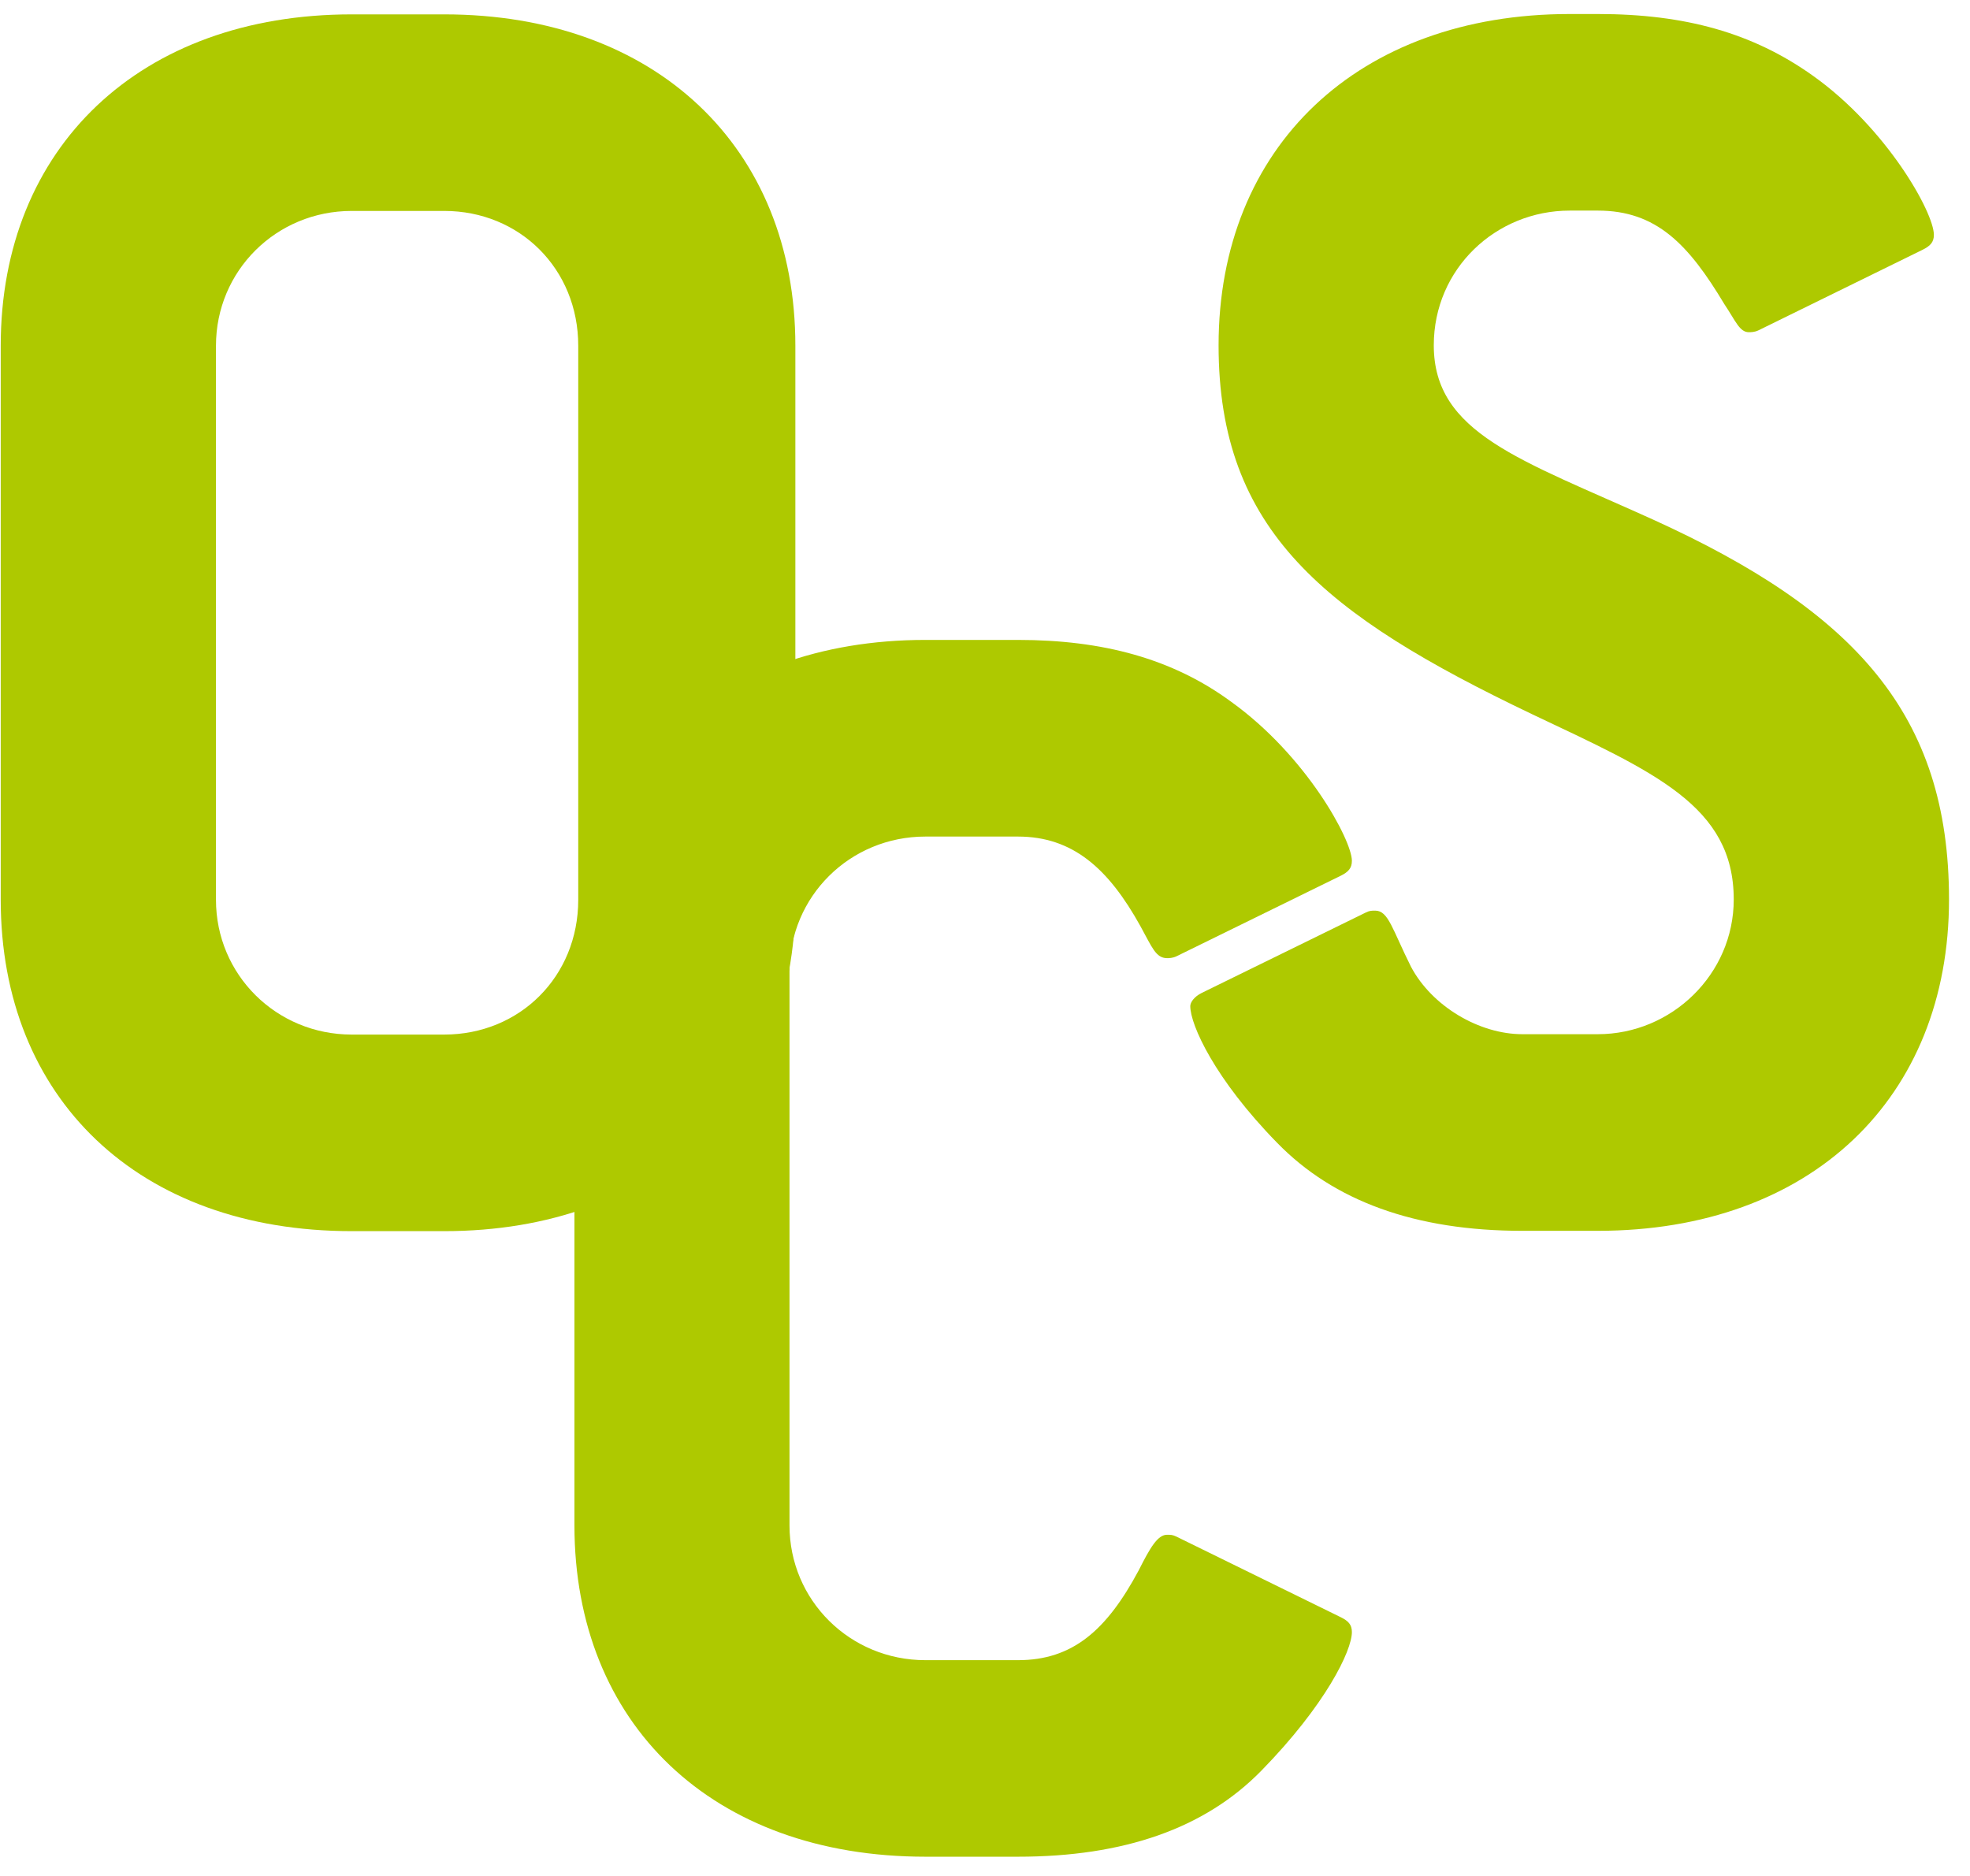
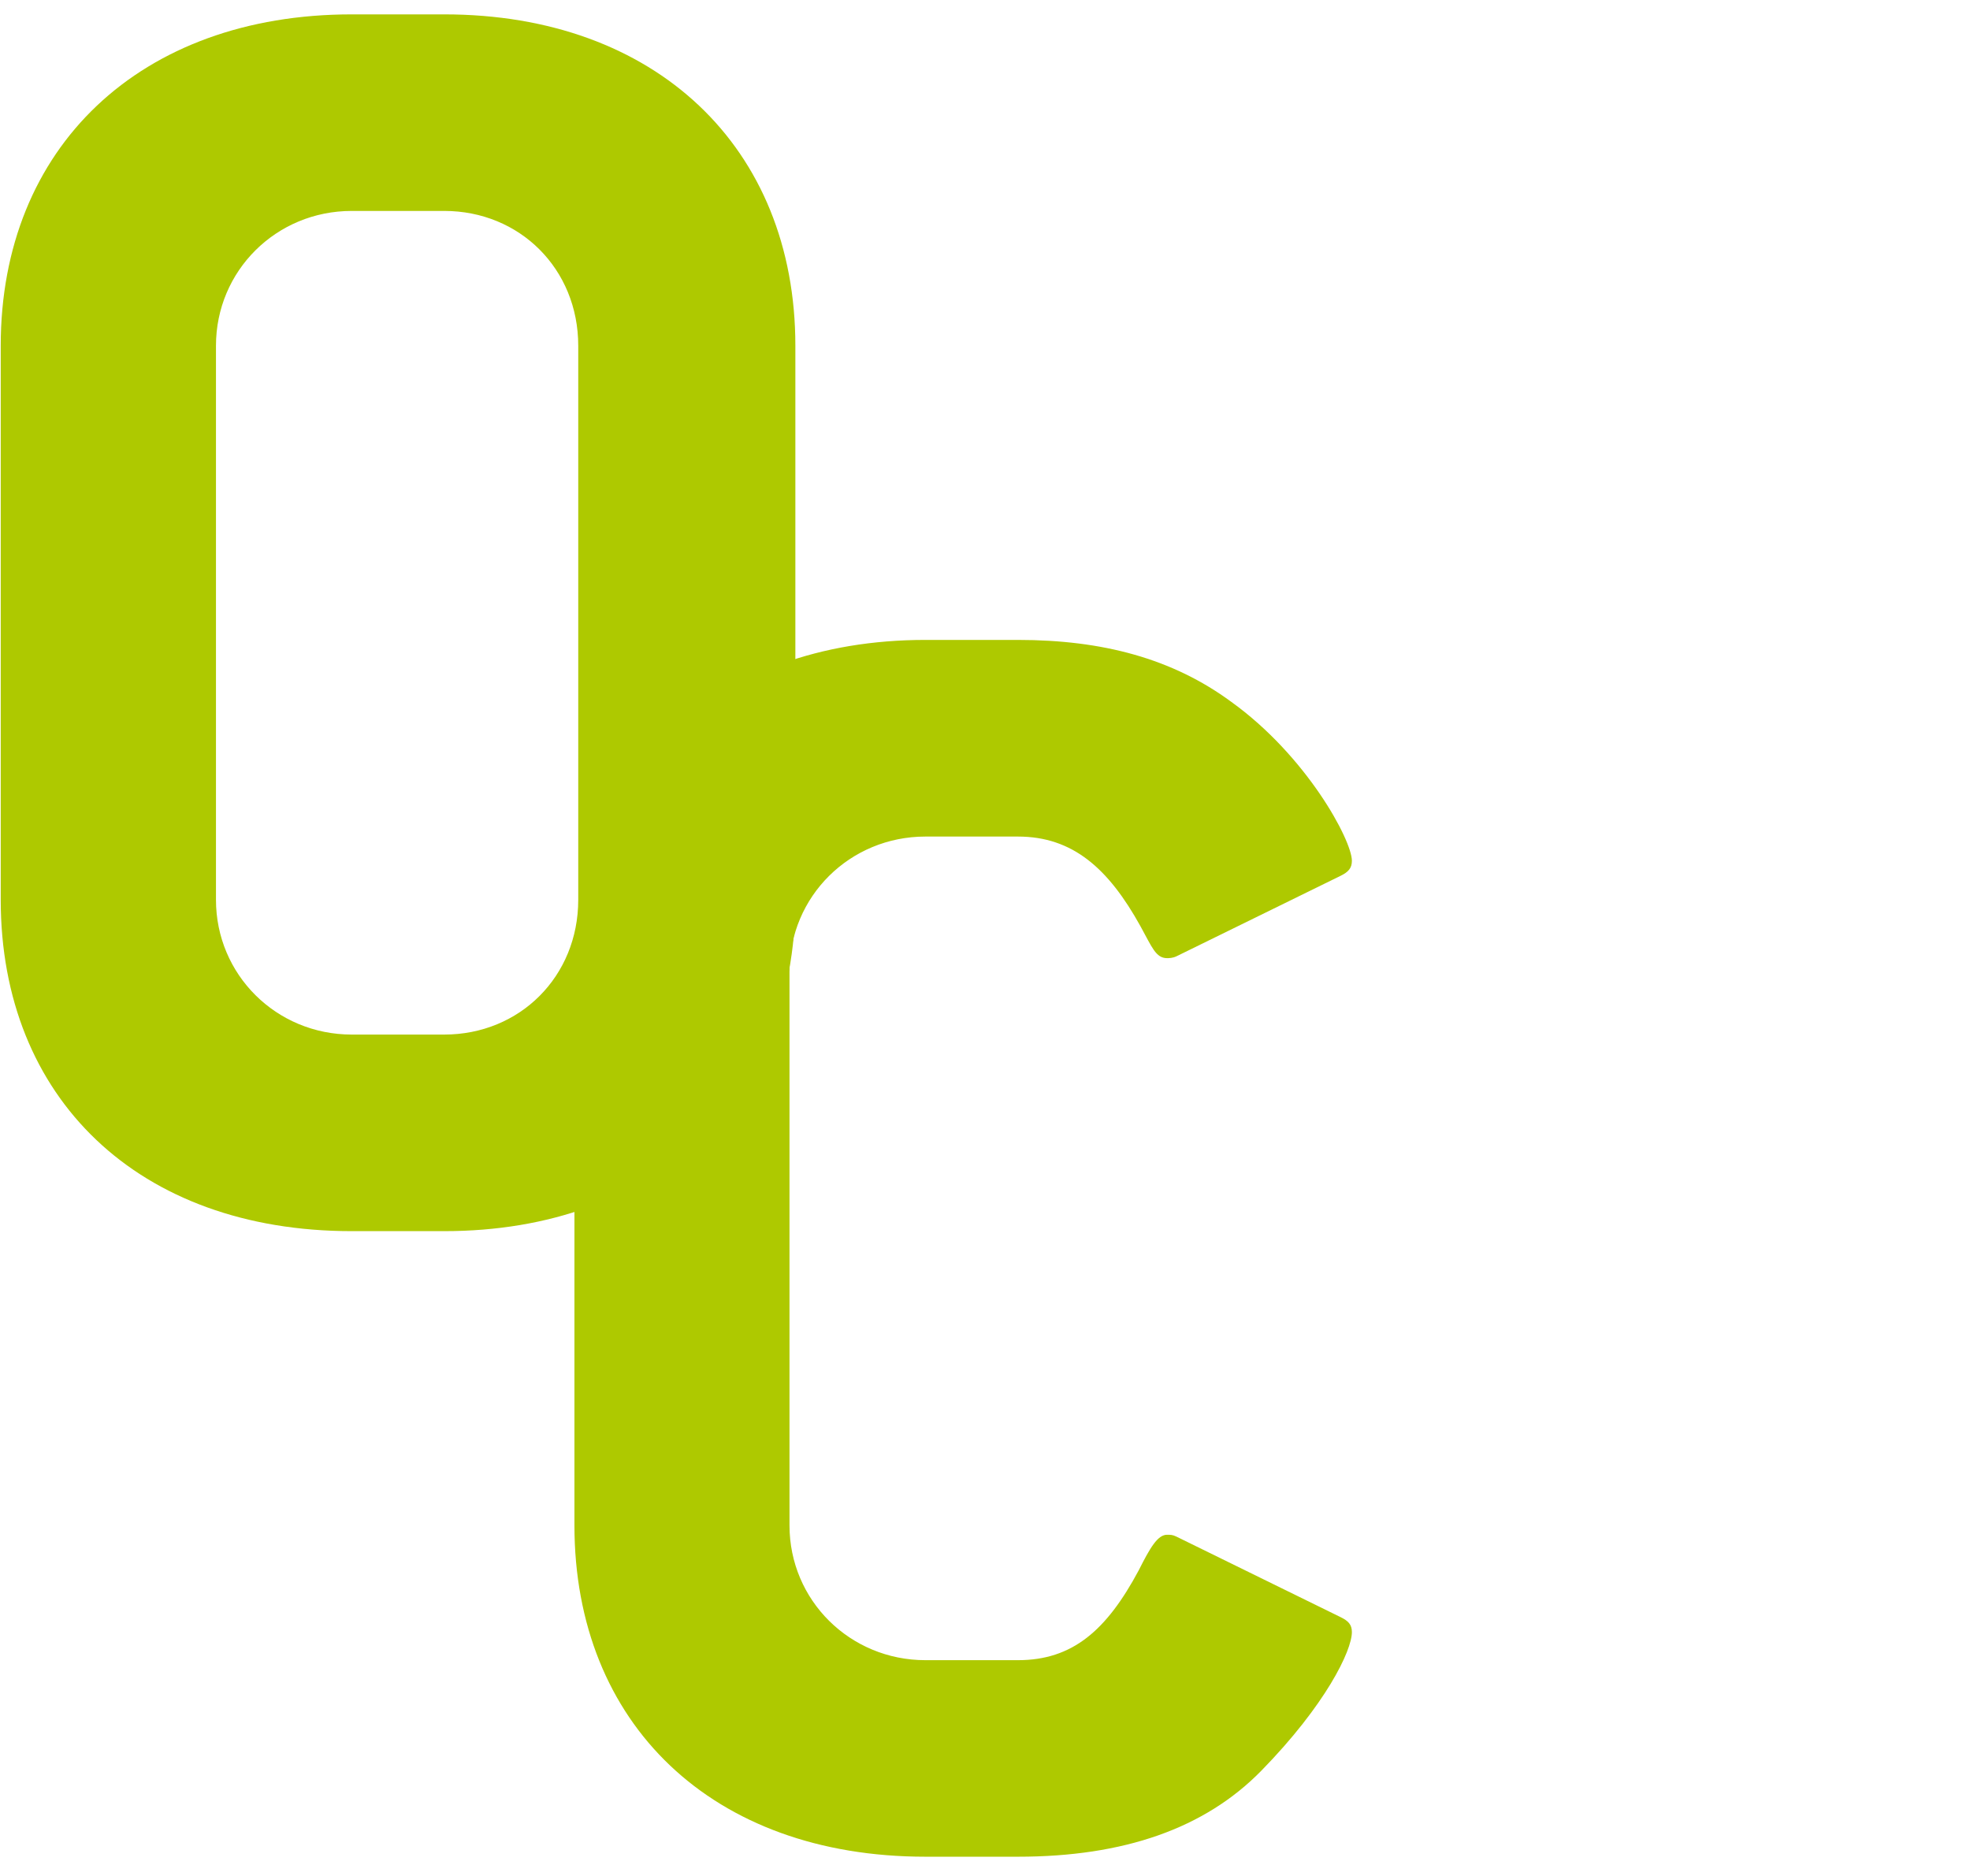
<svg xmlns="http://www.w3.org/2000/svg" version="1.1" x="0px" y="0px" width="84px" height="80px" viewBox="-0.031 -0.598 84 80" overflow="visible" enable-background="new -0.031 -0.598 84 80" xml:space="preserve">
  <defs>
</defs>
  <path fill="#AEC900" d="M18.911,51.904h-3.944C5.877,51.904,0,46.236,0,37.773V14.146C0,5.683,5.952,0.015,14.967,0.015h3.944  c9.009,0,14.972,5.667,14.972,14.131v23.627C33.883,46.236,27.92,51.904,18.911,51.904z M24.625,14.146  c0-3.275-2.494-5.749-5.714-5.749h-3.944c-3.22,0-5.789,2.554-5.789,5.749v23.627c0,3.191,2.569,5.748,5.789,5.748h3.944  c3.22,0,5.714-2.475,5.714-5.748V14.146z" />
  <path fill="#AEC900" d="M57.613,69.001c0,0.797-1.125,3.113-3.857,5.908c-2.418,2.473-5.875,3.672-10.383,3.672h-3.944  c-9.09,0-14.966-5.67-14.966-14.131V40.822c0-8.465,5.951-14.131,14.966-14.131h3.944c3.619,0,6.596,0.801,9.09,2.636  c3.219,2.311,5.15,5.905,5.15,6.785c0,0.317-0.156,0.478-0.48,0.638l-7.002,3.434c-0.162,0.078-0.324,0.078-0.4,0.078  c-0.481,0-0.644-0.476-1.131-1.357c-1.369-2.475-2.895-3.828-5.227-3.828h-3.944c-3.22,0-5.796,2.552-5.796,5.746v23.629  c0,3.193,2.576,5.748,5.796,5.748h3.944c2.332,0,3.782-1.275,5.15-3.83c0.482-0.959,0.807-1.518,1.207-1.518  c0.156,0,0.238,0,0.4,0.078l7.002,3.435C57.457,68.523,57.613,68.681,57.613,69.001z" />
-   <path fill="#AEC900" d="M61.105,14.128c0,3.754,3.701,4.871,9.334,7.424c8.607,3.911,12.635,8.303,12.635,16.207  c0,8.461-5.877,14.131-14.973,14.131h-3.219c-4.583,0-8.047-1.276-10.459-3.756c-2.657-2.715-3.701-5.027-3.701-5.826  c0-0.16,0.162-0.399,0.481-0.559l7.001-3.432c0.163-0.081,0.244-0.081,0.406-0.081c0.562,0,0.726,0.8,1.525,2.396  c0.889,1.676,2.9,2.873,4.746,2.873h3.219c3.145,0,5.795-2.555,5.795-5.746c0-3.991-3.381-5.428-8.607-7.904  c-8.853-4.23-13.359-7.824-13.359-15.727C51.93,5.665,57.887,0,66.9,0h1.201c3.707,0,6.602,0.798,9.178,2.637  c3.137,2.231,5.15,5.824,5.15,6.781c0,0.319-0.162,0.478-0.486,0.638l-6.996,3.434c-0.162,0.079-0.326,0.079-0.406,0.079  c-0.4,0-0.562-0.476-1.045-1.195c-1.531-2.557-2.9-3.991-5.395-3.991H66.9C63.757,8.384,61.105,10.857,61.105,14.128z" />
</svg>